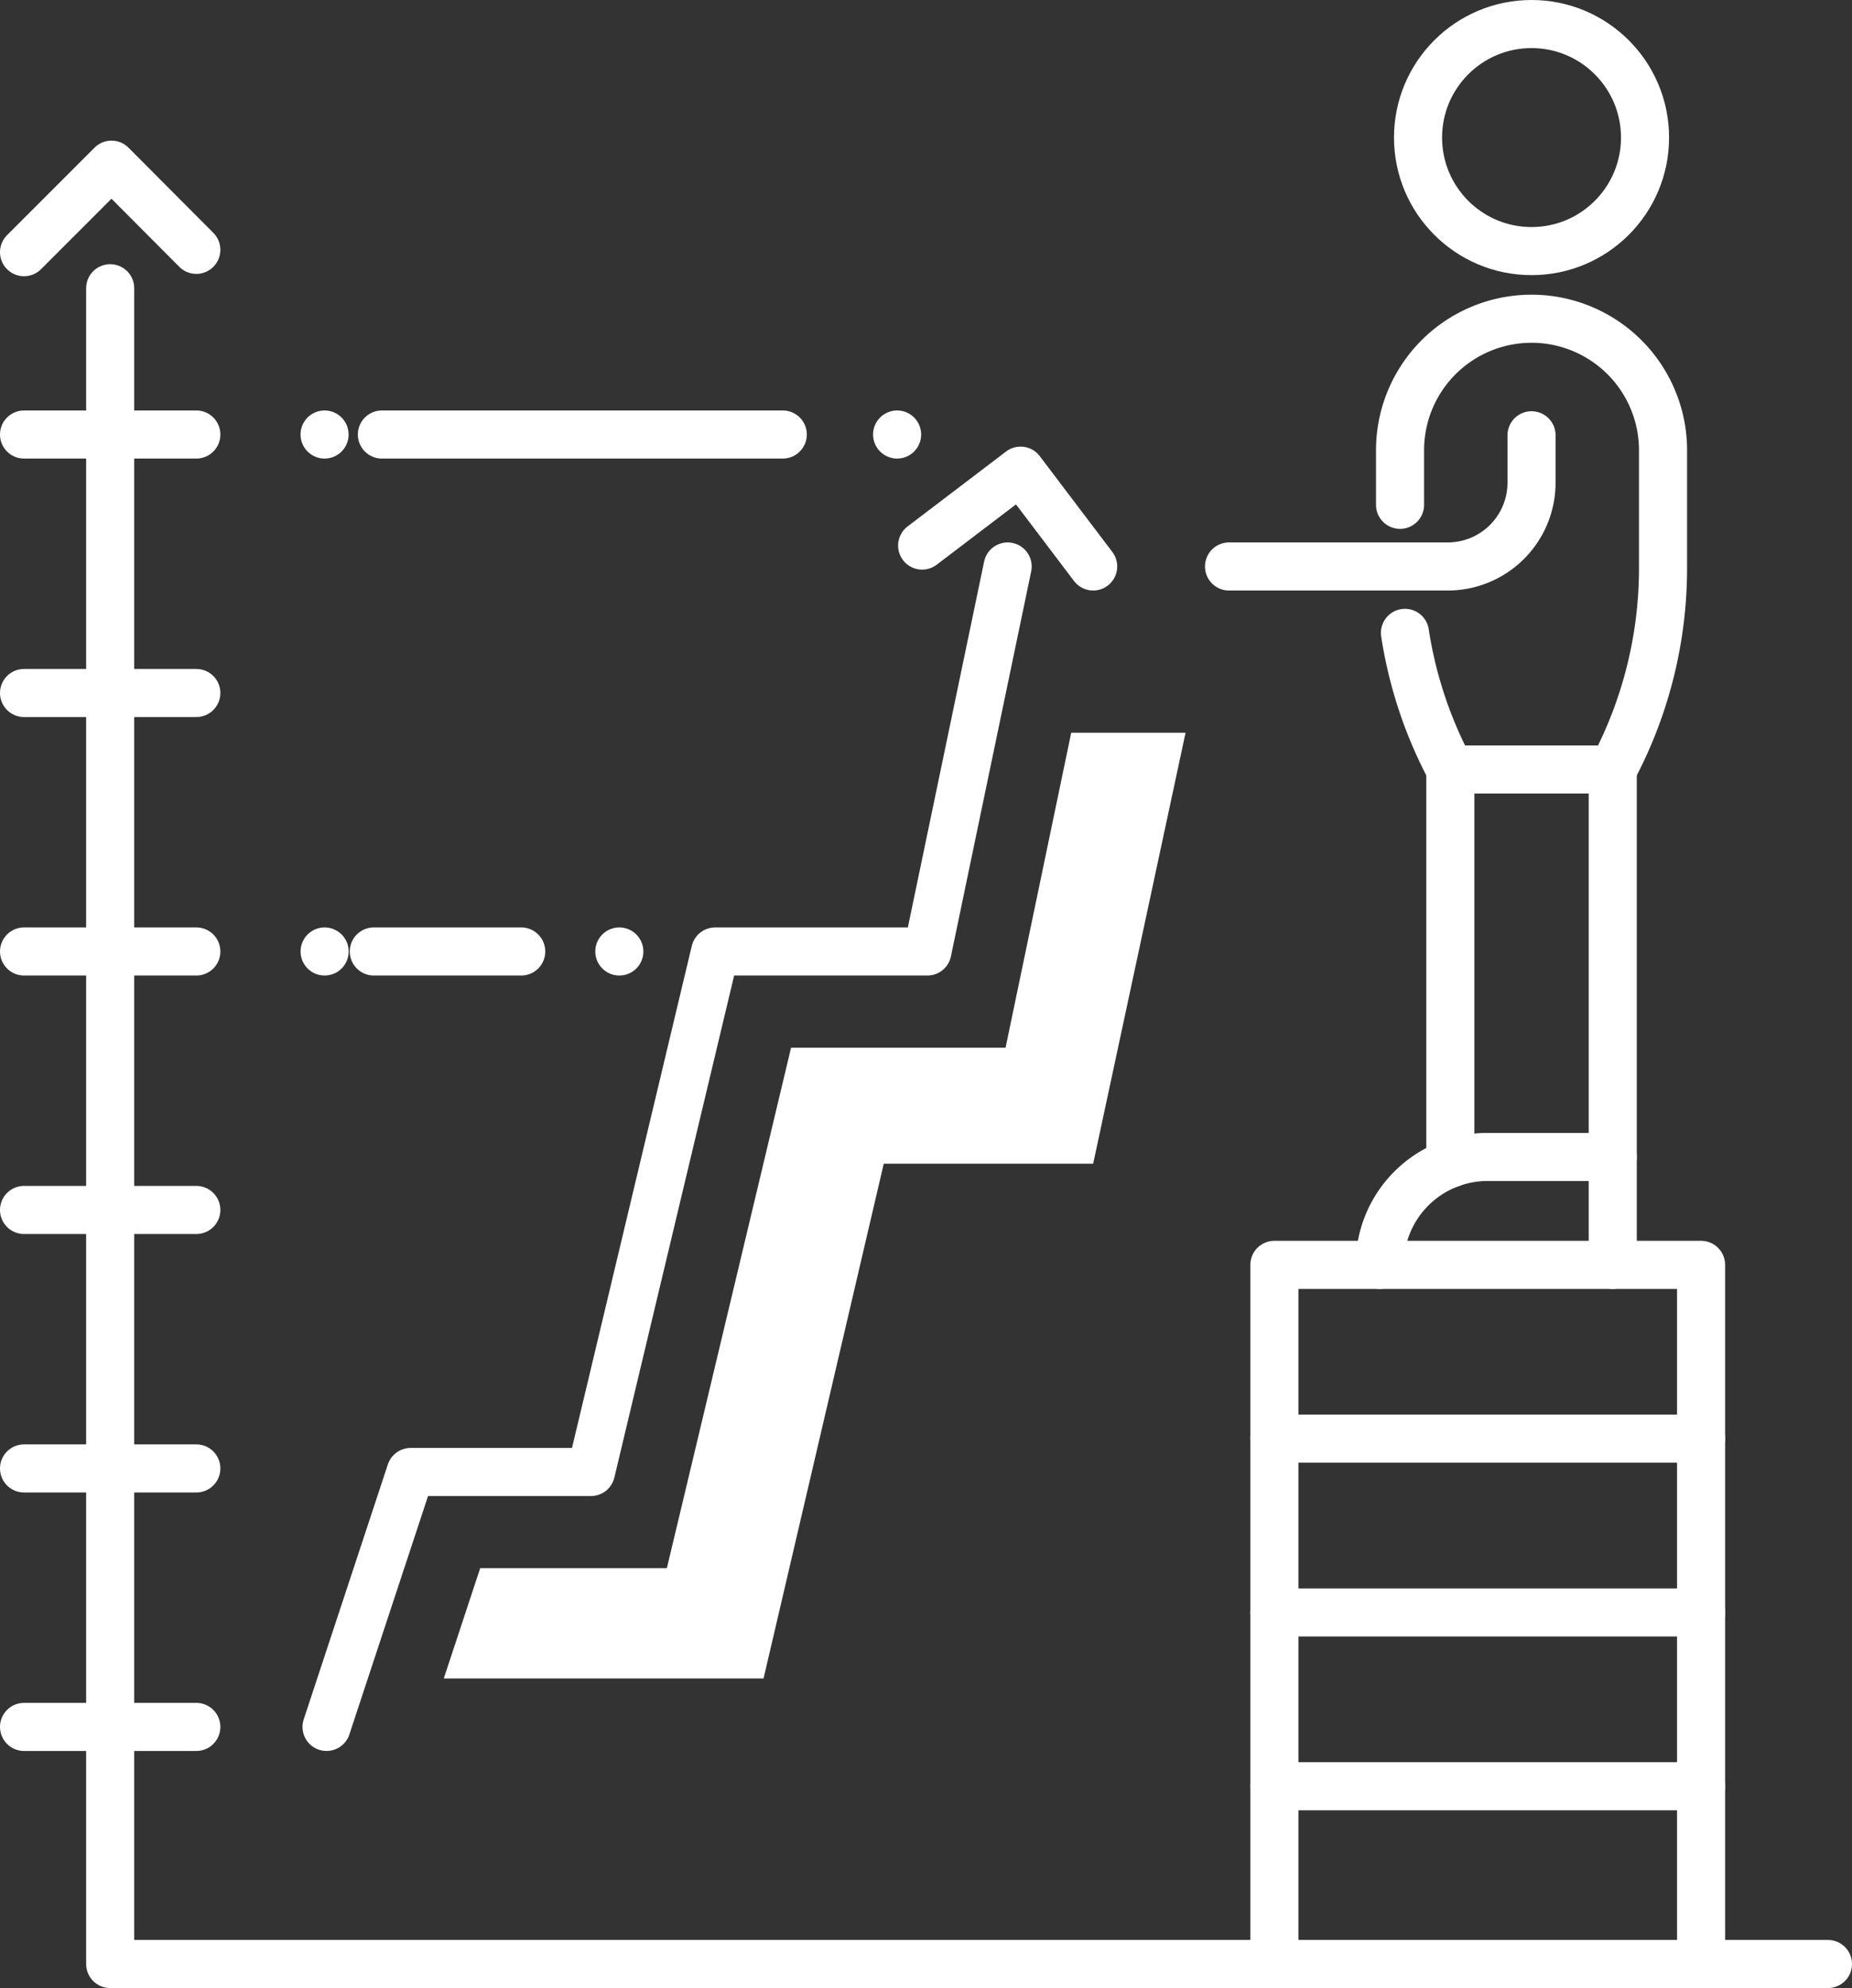
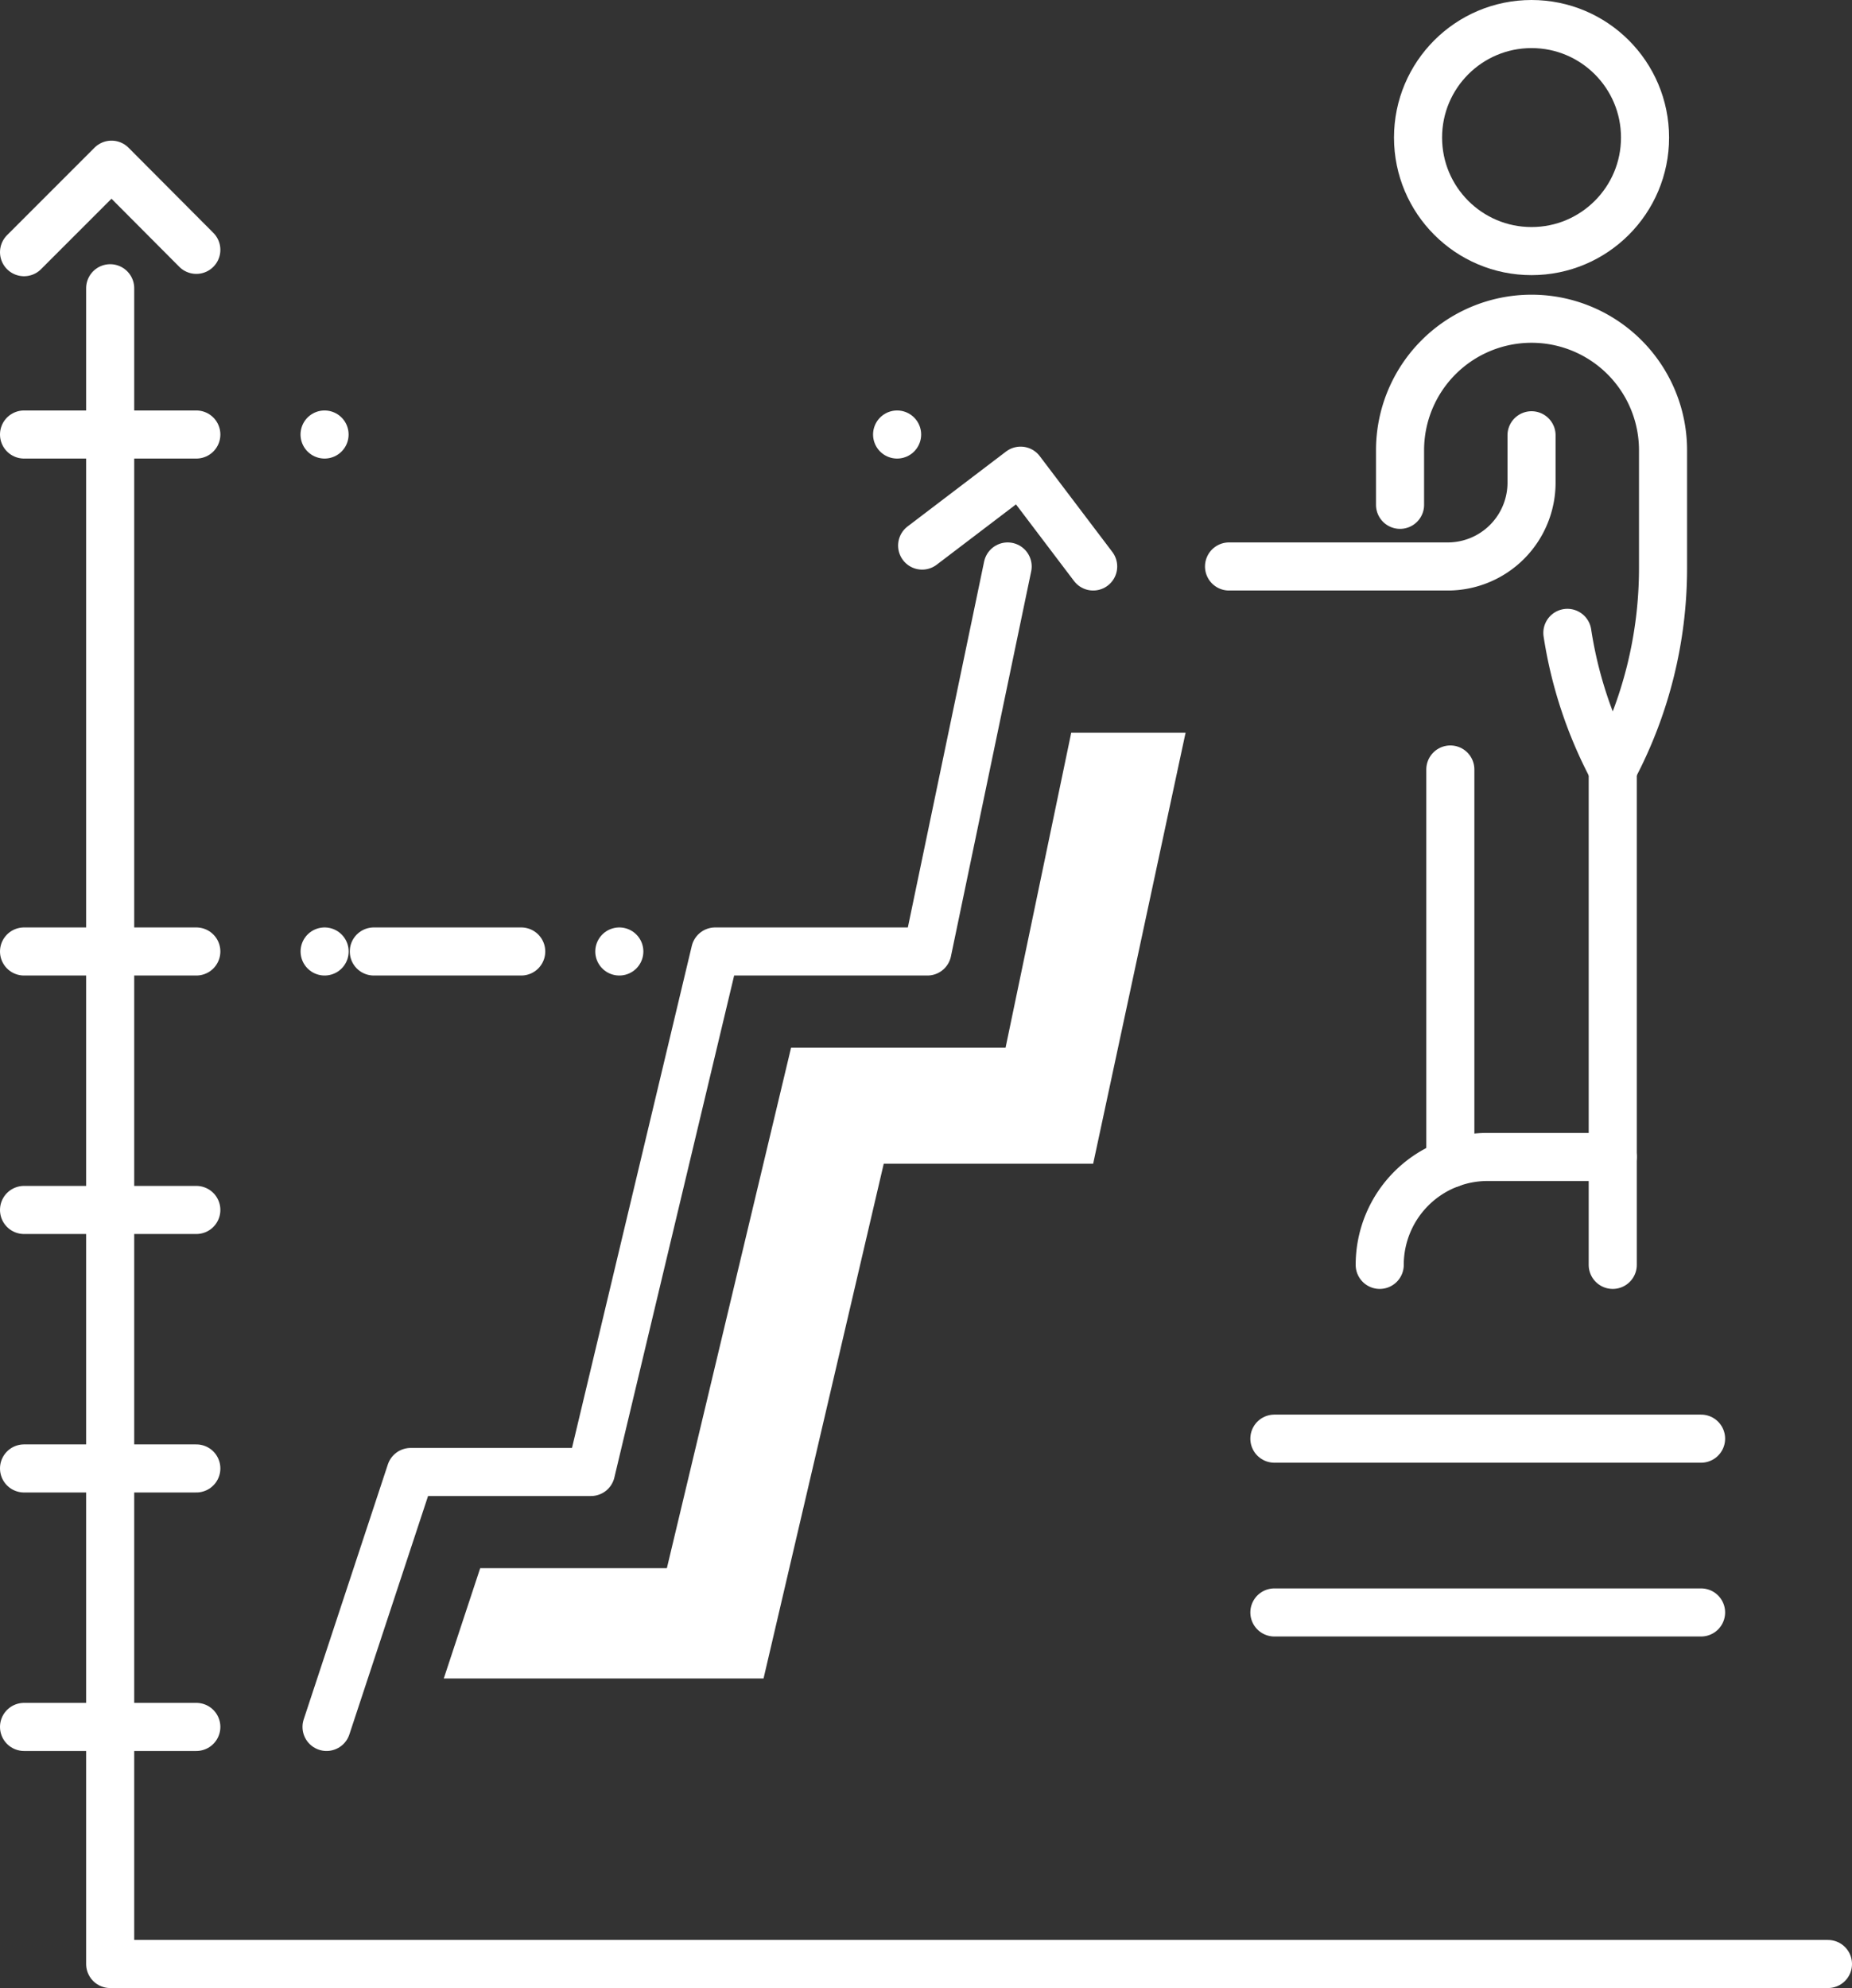
<svg xmlns="http://www.w3.org/2000/svg" id="Layer_1" data-name="Layer 1" width="115.56" height="124.022" viewBox="0 0 115.56 124.022">
  <rect x="0" y="0" width="115.56" height="124.022" fill="#333333" stroke="none" />
  <defs>
    <style>.cls-1{fill:none;stroke:#fff;stroke-linecap:round;stroke-linejoin:round;stroke-width:3px;}.cls-2{fill:#fff;}</style>
  </defs>
  <polyline class="cls-1" points="114.06 122.522 6.875 122.522 6.875 17.982" />
  <line class="cls-1" x1="79.518" y1="89.749" x2="106.143" y2="89.749" />
  <line class="cls-1" x1="79.518" y1="100.591" x2="106.143" y2="100.591" />
-   <line class="cls-1" x1="79.518" y1="111.433" x2="106.143" y2="111.433" />
  <circle class="cls-1" cx="95.564" cy="8.582" r="7.082" />
  <line class="cls-1" x1="90.497" y1="48.004" x2="90.497" y2="72.595" />
  <line class="cls-1" x1="100.631" y1="72.175" x2="100.631" y2="48.004" />
  <path class="cls-1" d="M117.784,45.144v2.954a5.23,5.23,0,0,1-5.23,5.23H98.909" transform="translate(-22.22 -17.989)" />
  <path class="cls-1" d="M122.851,96.896V90.164h-7.808a6.732,6.732,0,0,0-6.732,6.732h0" transform="translate(-22.22 -17.989)" />
-   <path class="cls-1" d="M109.579,49.481V46.078a8.205,8.205,0,0,1,8.205-8.205h0a8.205,8.205,0,0,1,8.205,8.205V53.43a26.714,26.714,0,0,1-3.138,12.562H112.717a26.712,26.712,0,0,1-2.831-8.522" transform="translate(-22.22 -17.989)" />
-   <polyline class="cls-1" points="79.518 122.522 79.518 78.907 106.143 78.907 106.143 122.522" />
+   <path class="cls-1" d="M109.579,49.481V46.078a8.205,8.205,0,0,1,8.205-8.205h0a8.205,8.205,0,0,1,8.205,8.205V53.43a26.714,26.714,0,0,1-3.138,12.562a26.712,26.712,0,0,1-2.831-8.522" transform="translate(-22.22 -17.989)" />
  <polyline class="cls-1" points="1.5 15.732 6.958 10.274 12.25 15.586" />
  <polyline class="cls-1" points="57.539 34.035 63.683 29.362 68.211 35.339" />
  <line class="cls-1" x1="1.5" y1="27.107" x2="12.25" y2="27.107" />
-   <line class="cls-1" x1="1.5" y1="43.232" x2="12.25" y2="43.232" />
  <line class="cls-1" x1="1.5" y1="59.357" x2="12.25" y2="59.357" />
  <line class="cls-1" x1="1.5" y1="75.482" x2="12.25" y2="75.482" />
  <line class="cls-1" x1="1.5" y1="91.607" x2="12.25" y2="91.607" />
  <line class="cls-1" x1="1.5" y1="107.732" x2="12.25" y2="107.732" />
  <polyline class="cls-1" points="20.375 107.732 25.625 91.828 36.875 91.828 44.625 59.357 57.867 59.357 62.875 35.339" />
  <line class="cls-1" x1="38.644" y1="59.357" x2="38.644" y2="59.357" />
  <line class="cls-1" x1="32.523" y1="59.357" x2="23.325" y2="59.357" />
  <line class="cls-1" x1="20.255" y1="59.357" x2="20.255" y2="59.357" />
  <line class="cls-1" x1="55.977" y1="27.107" x2="55.977" y2="27.107" />
-   <line class="cls-1" x1="48.843" y1="27.107" x2="23.829" y2="27.107" />
  <line class="cls-1" x1="20.252" y1="27.107" x2="20.252" y2="27.107" />
  <polygon class="cls-2" points="66.842 45.709 63.741 60.582 62.745 65.357 57.867 65.357 49.361 65.357 42.711 93.221 41.611 97.828 36.875 97.828 29.963 97.828 27.691 104.709 47.644 104.709 55.144 72.595 68.211 72.595 73.977 45.709 66.842 45.709" />
</svg>